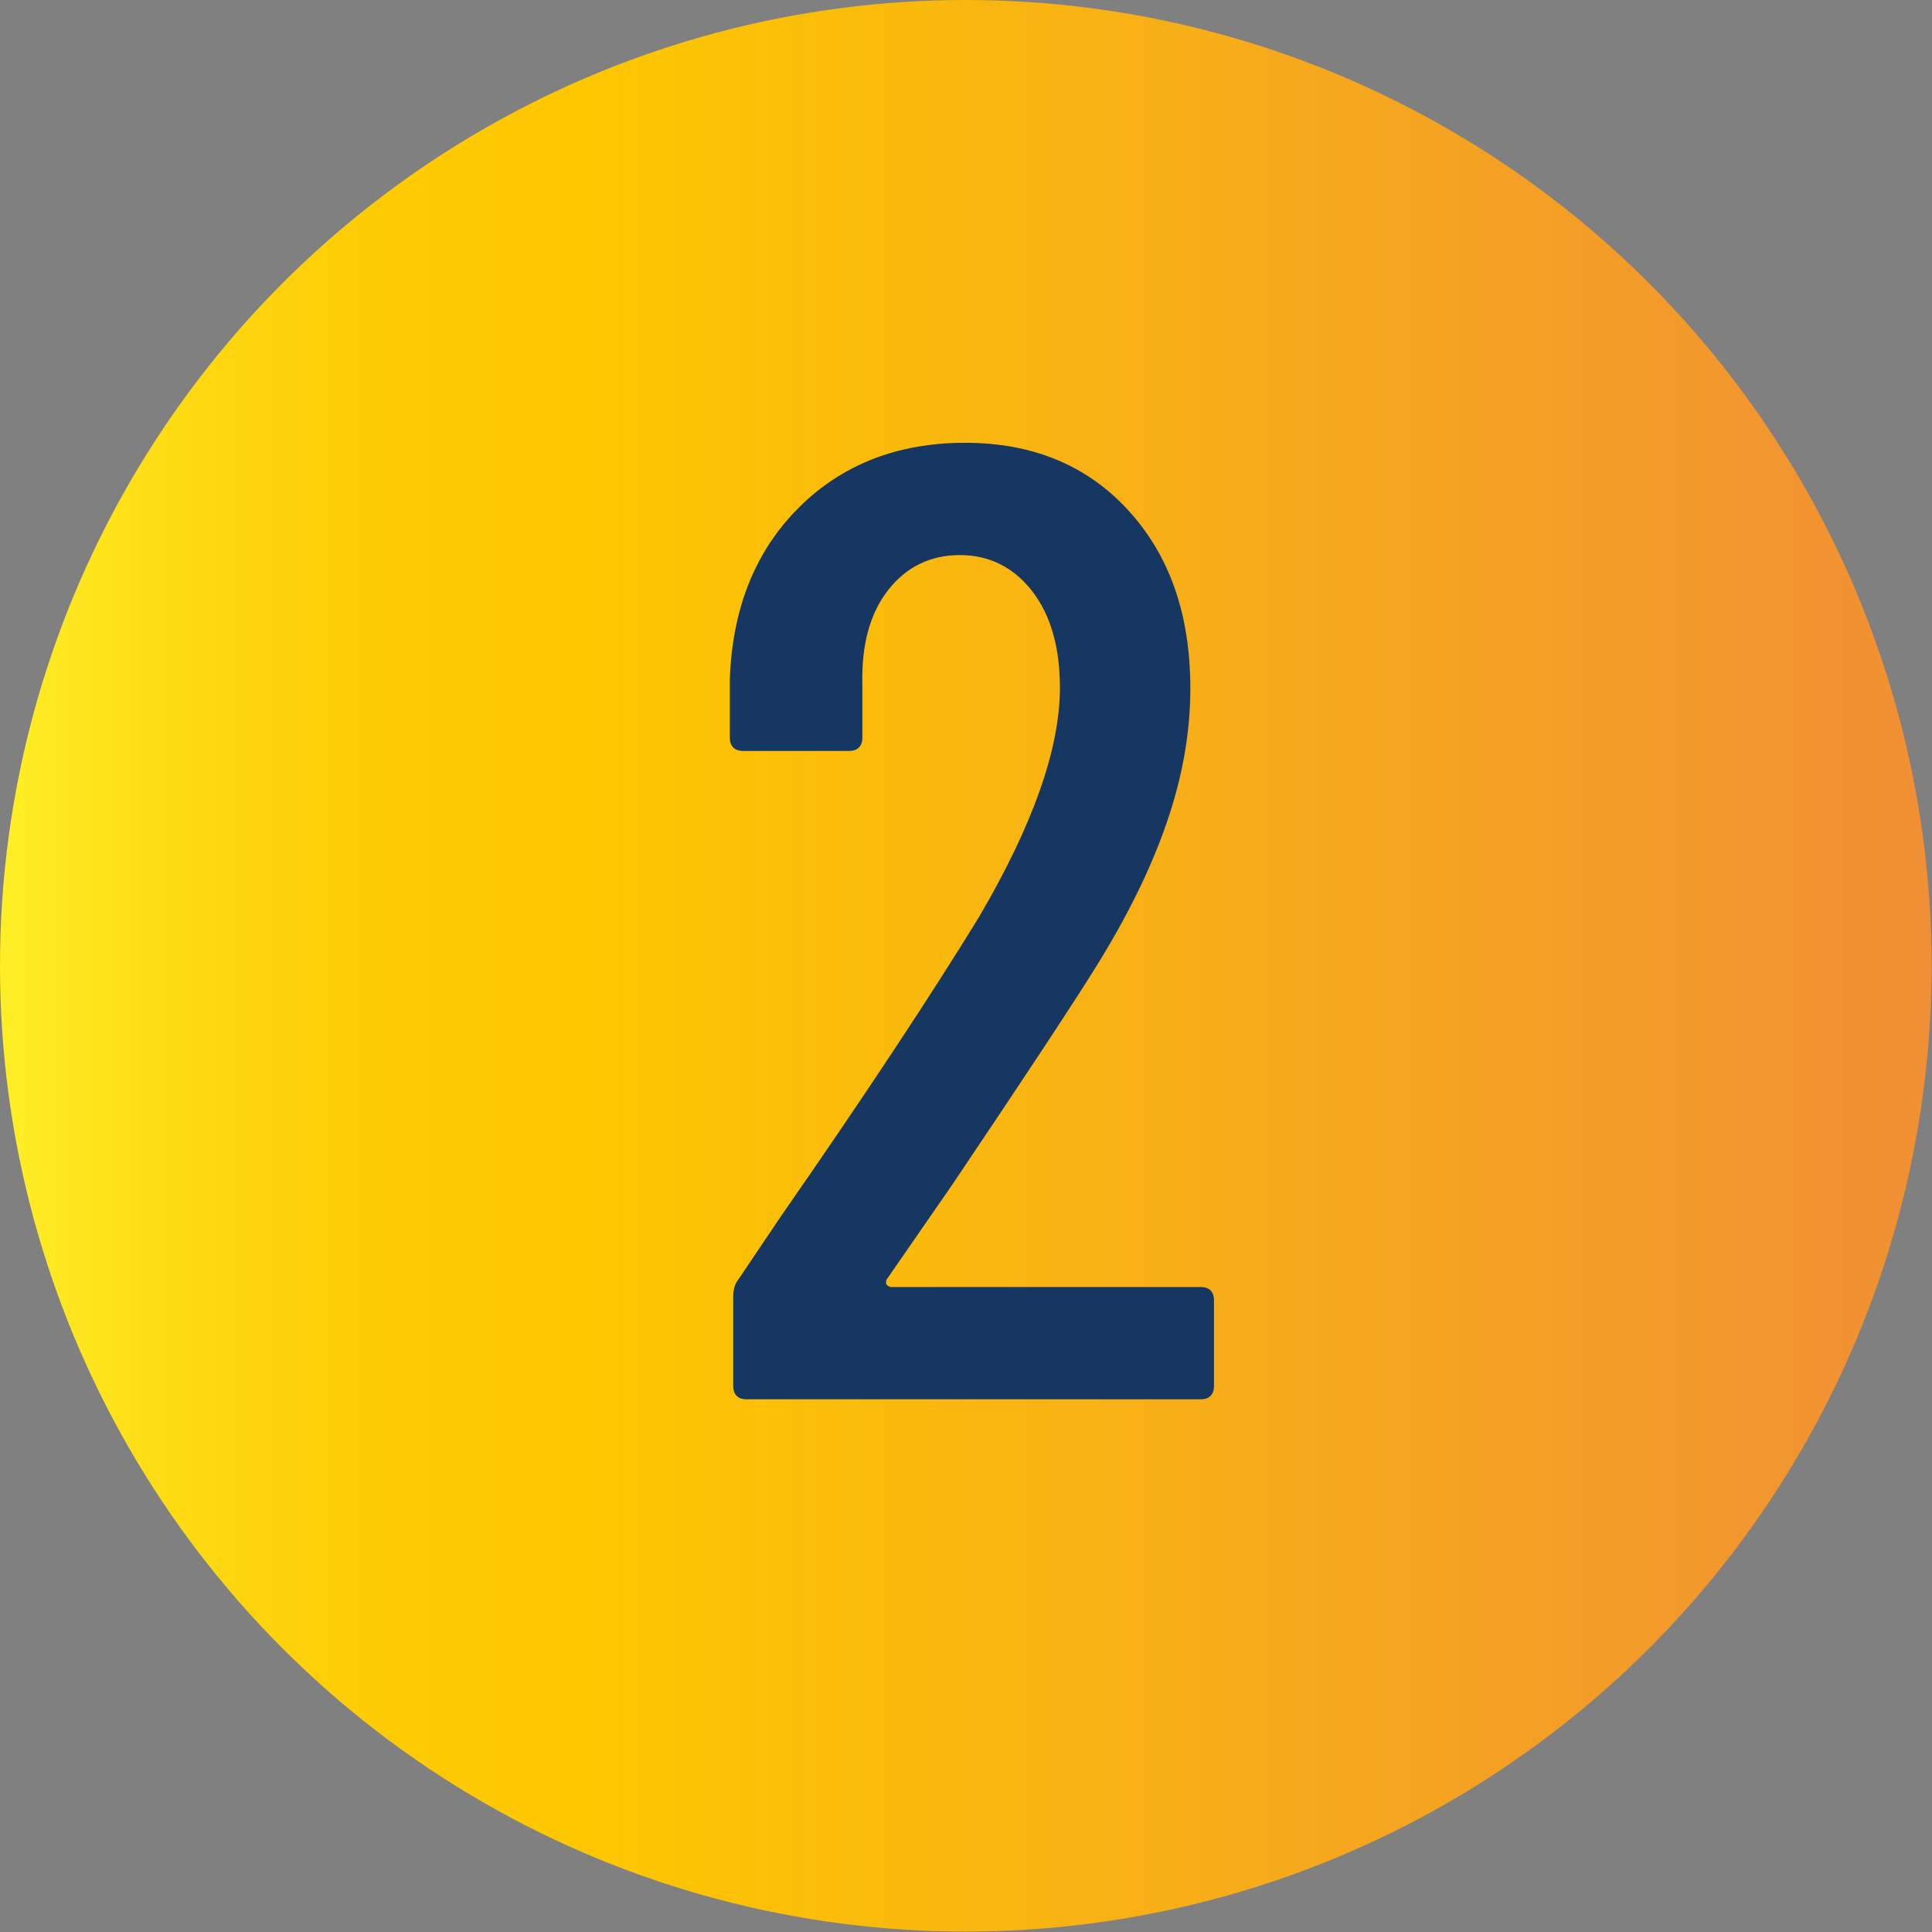
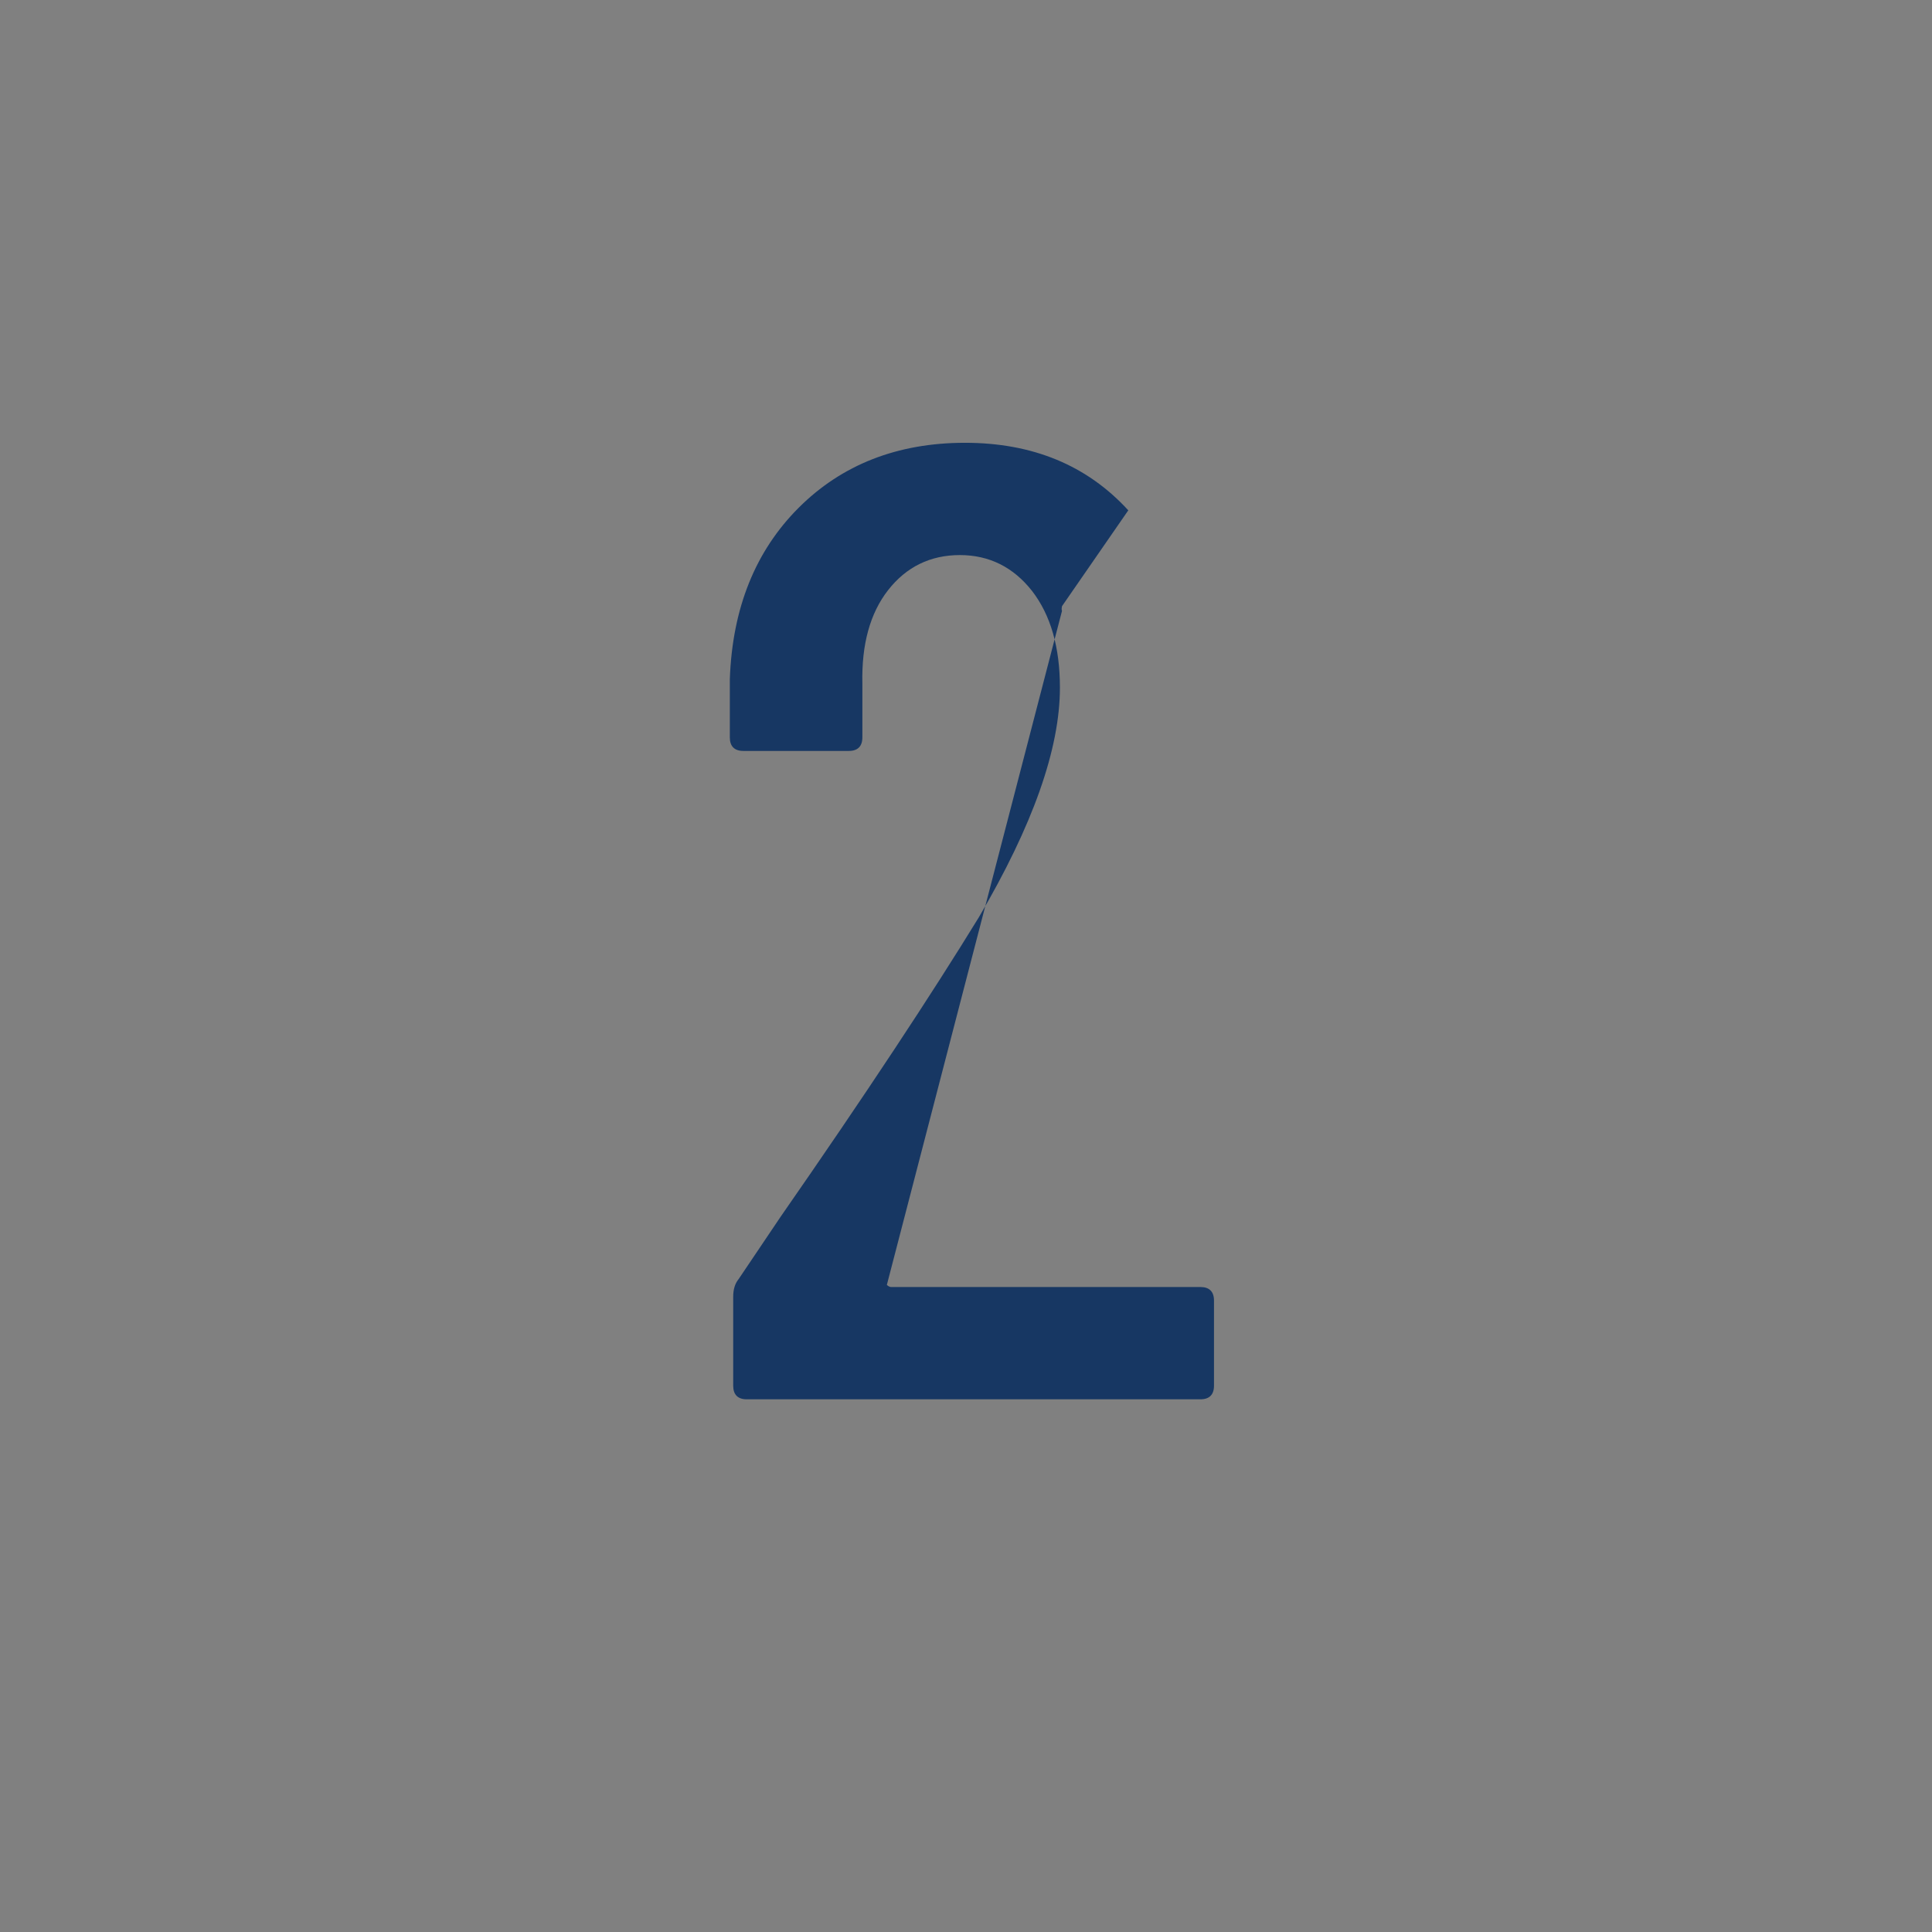
<svg xmlns="http://www.w3.org/2000/svg" id="b" viewBox="0 0 45.77 45.77">
  <rect x="0" y="0" width="45.77" height="45.77" fill="#808080" stroke="none" />
  <defs>
    <linearGradient id="d" x1=".31" y1="22.88" x2="45.62" y2="22.88" gradientUnits="userSpaceOnUse">
      <stop offset="0" stop-color="#ffee25" />
      <stop offset=".02" stop-color="#fee820" />
      <stop offset=".11" stop-color="#fdd60e" />
      <stop offset=".2" stop-color="#fdca03" />
      <stop offset=".3" stop-color="#fdc700" />
      <stop offset="1" stop-color="#f08f34" />
    </linearGradient>
  </defs>
  <g id="c">
-     <circle cx="22.88" cy="22.88" r="22.88" style="fill:url(#d);" />
-     <path d="m21.01,30.44s.05.05.1.05h7.33c.21,0,.32.11.32.32v2.02c0,.21-.11.32-.32.32h-10.75c-.21,0-.32-.11-.32-.32v-2.11c0-.17.04-.31.13-.42l.99-1.47c2.03-2.92,3.59-5.29,4.7-7.1,1.28-2.18,1.92-3.99,1.92-5.44,0-.96-.22-1.72-.66-2.29-.44-.56-1.01-.85-1.71-.85s-1.27.28-1.7.83-.63,1.29-.61,2.21v1.28c0,.21-.11.32-.32.32h-2.5c-.21,0-.32-.11-.32-.32v-1.38c.06-1.69.61-3.04,1.63-4.06,1.02-1.02,2.34-1.54,3.94-1.54s2.89.53,3.87,1.6c.98,1.07,1.47,2.47,1.47,4.22,0,1.05-.19,2.11-.56,3.18-.37,1.08-.94,2.24-1.71,3.47-.53.85-1.65,2.55-3.36,5.09l-1.57,2.27s-.02.08,0,.11Z" style="fill:#173763;" />
+     <path d="m21.01,30.44s.05.05.1.05h7.33c.21,0,.32.11.32.32v2.02c0,.21-.11.32-.32.32h-10.75c-.21,0-.32-.11-.32-.32v-2.11c0-.17.04-.31.13-.42l.99-1.47c2.03-2.92,3.59-5.29,4.7-7.1,1.28-2.18,1.92-3.99,1.92-5.44,0-.96-.22-1.72-.66-2.29-.44-.56-1.01-.85-1.71-.85s-1.27.28-1.7.83-.63,1.29-.61,2.21v1.28c0,.21-.11.32-.32.32h-2.5c-.21,0-.32-.11-.32-.32v-1.38c.06-1.69.61-3.04,1.63-4.06,1.02-1.02,2.34-1.54,3.94-1.54s2.89.53,3.87,1.6l-1.57,2.27s-.02.08,0,.11Z" style="fill:#173763;" />
  </g>
</svg>